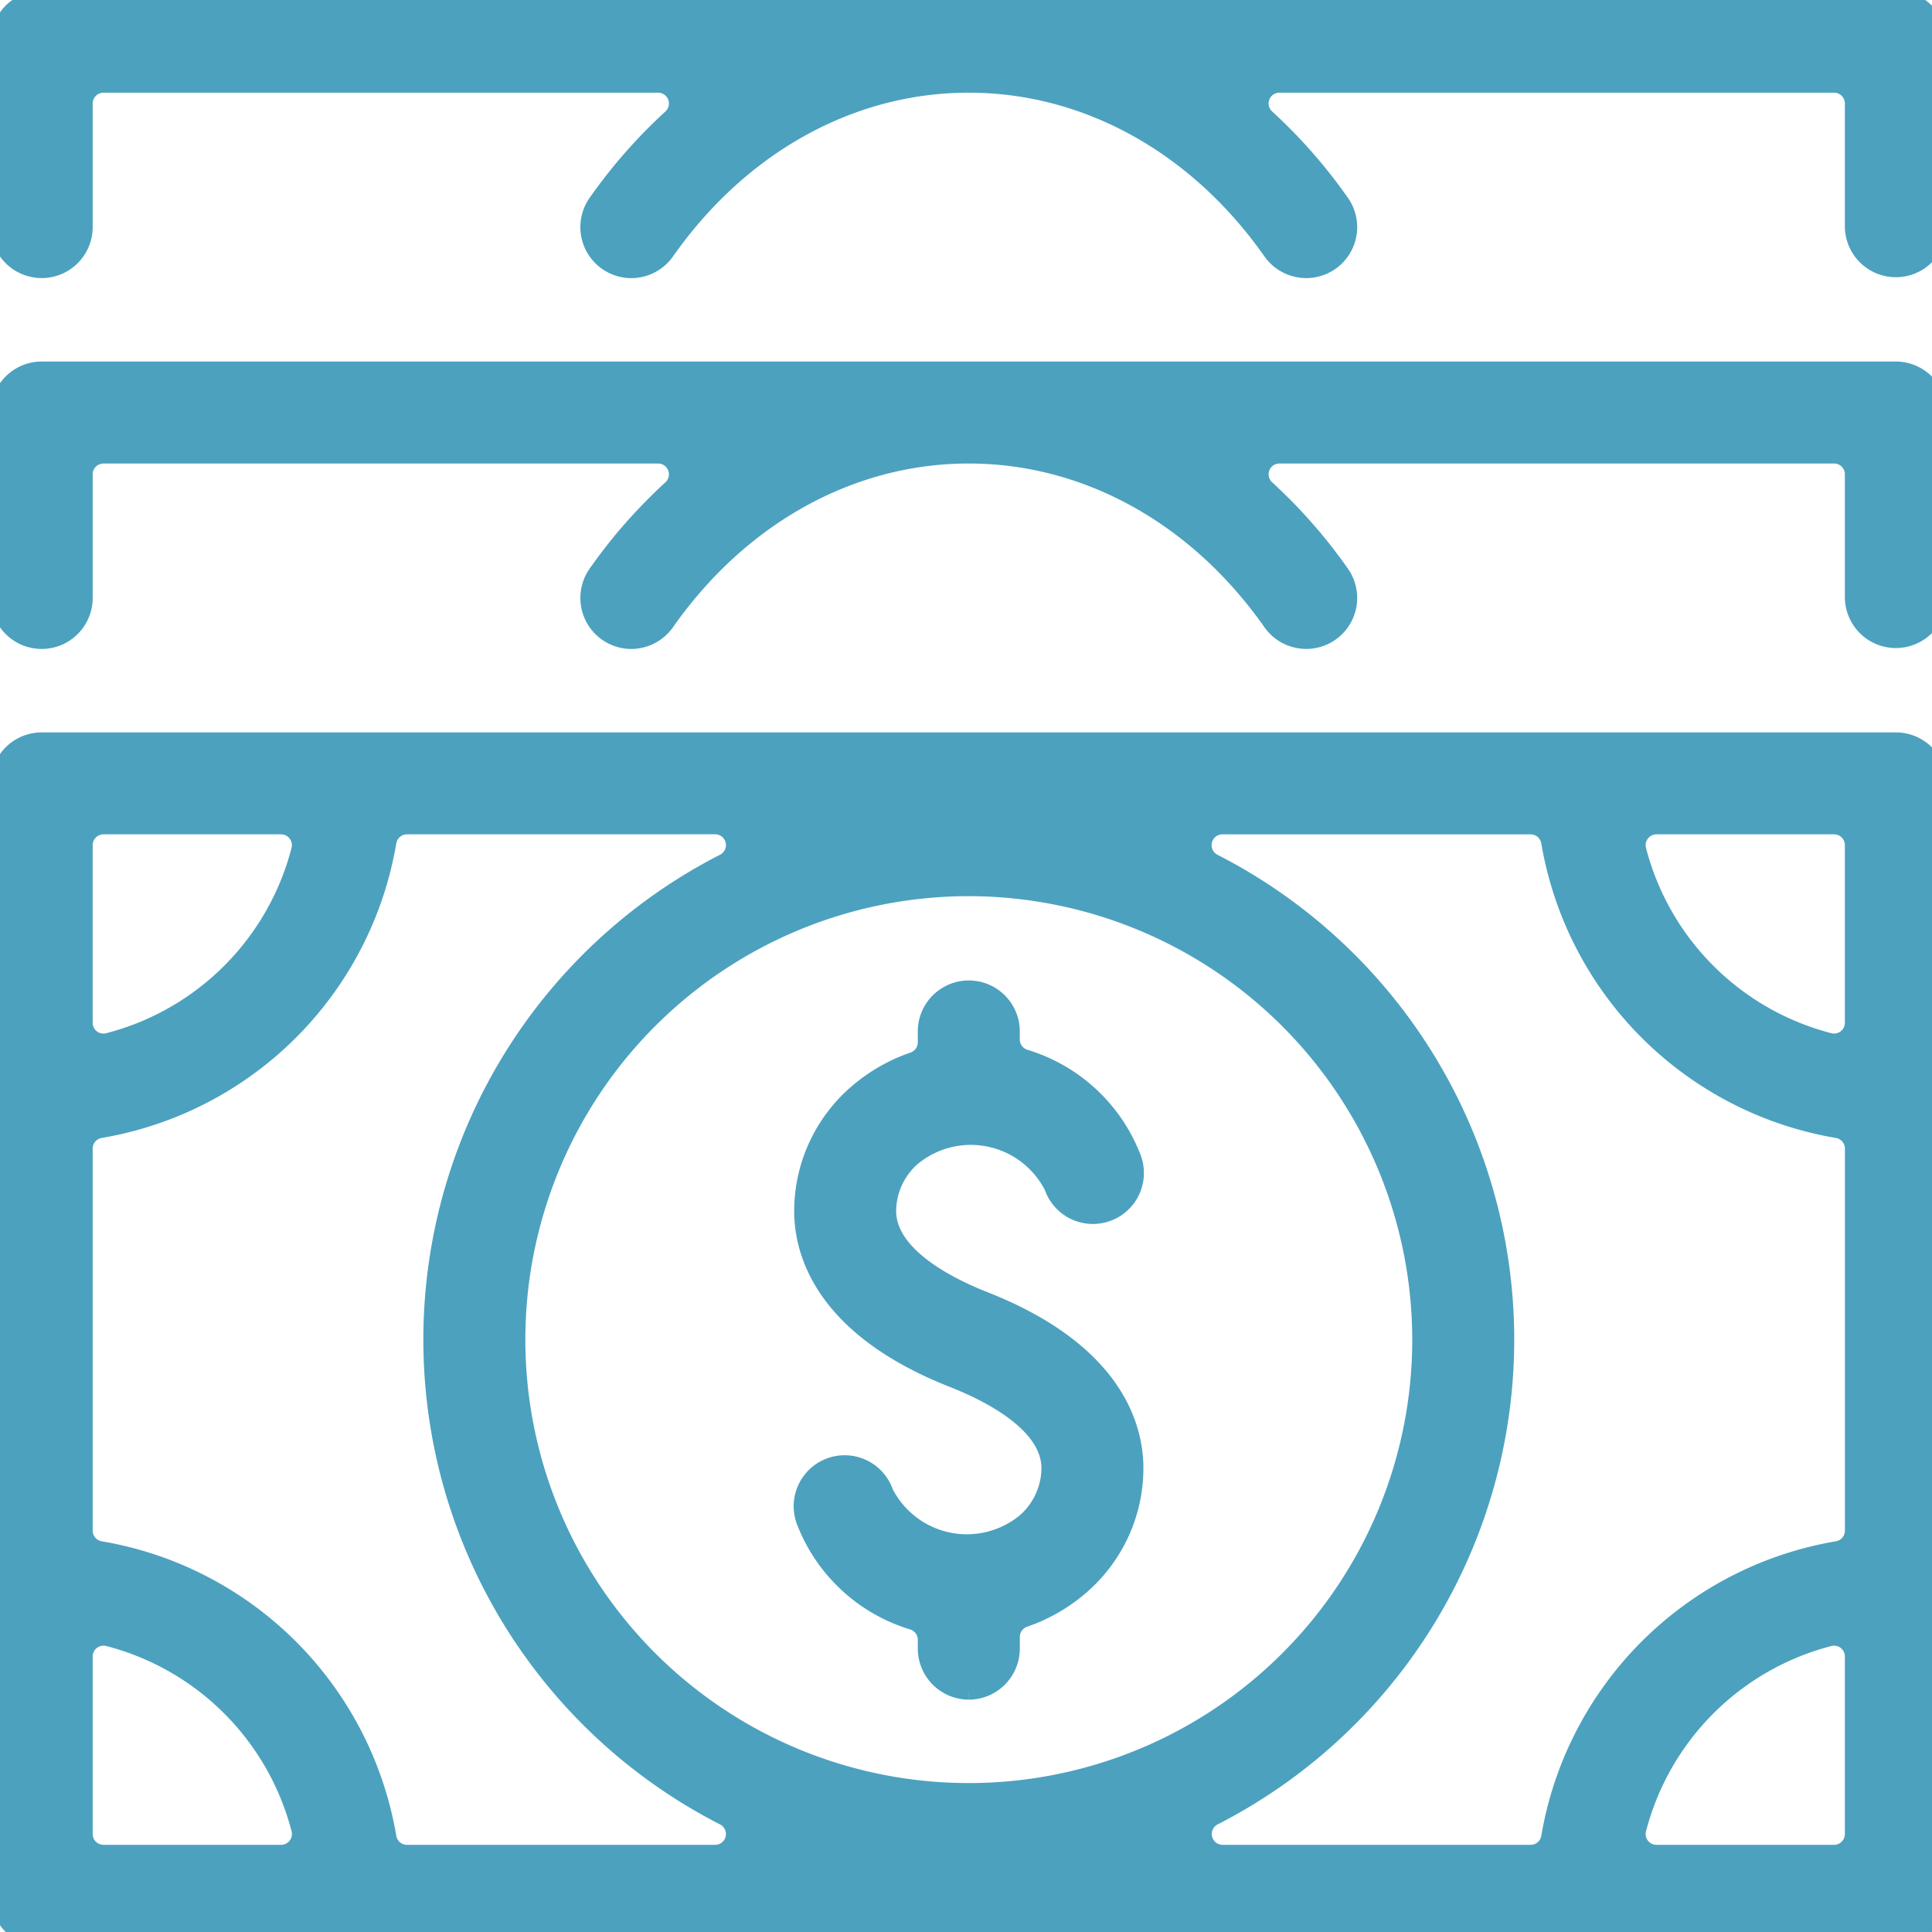
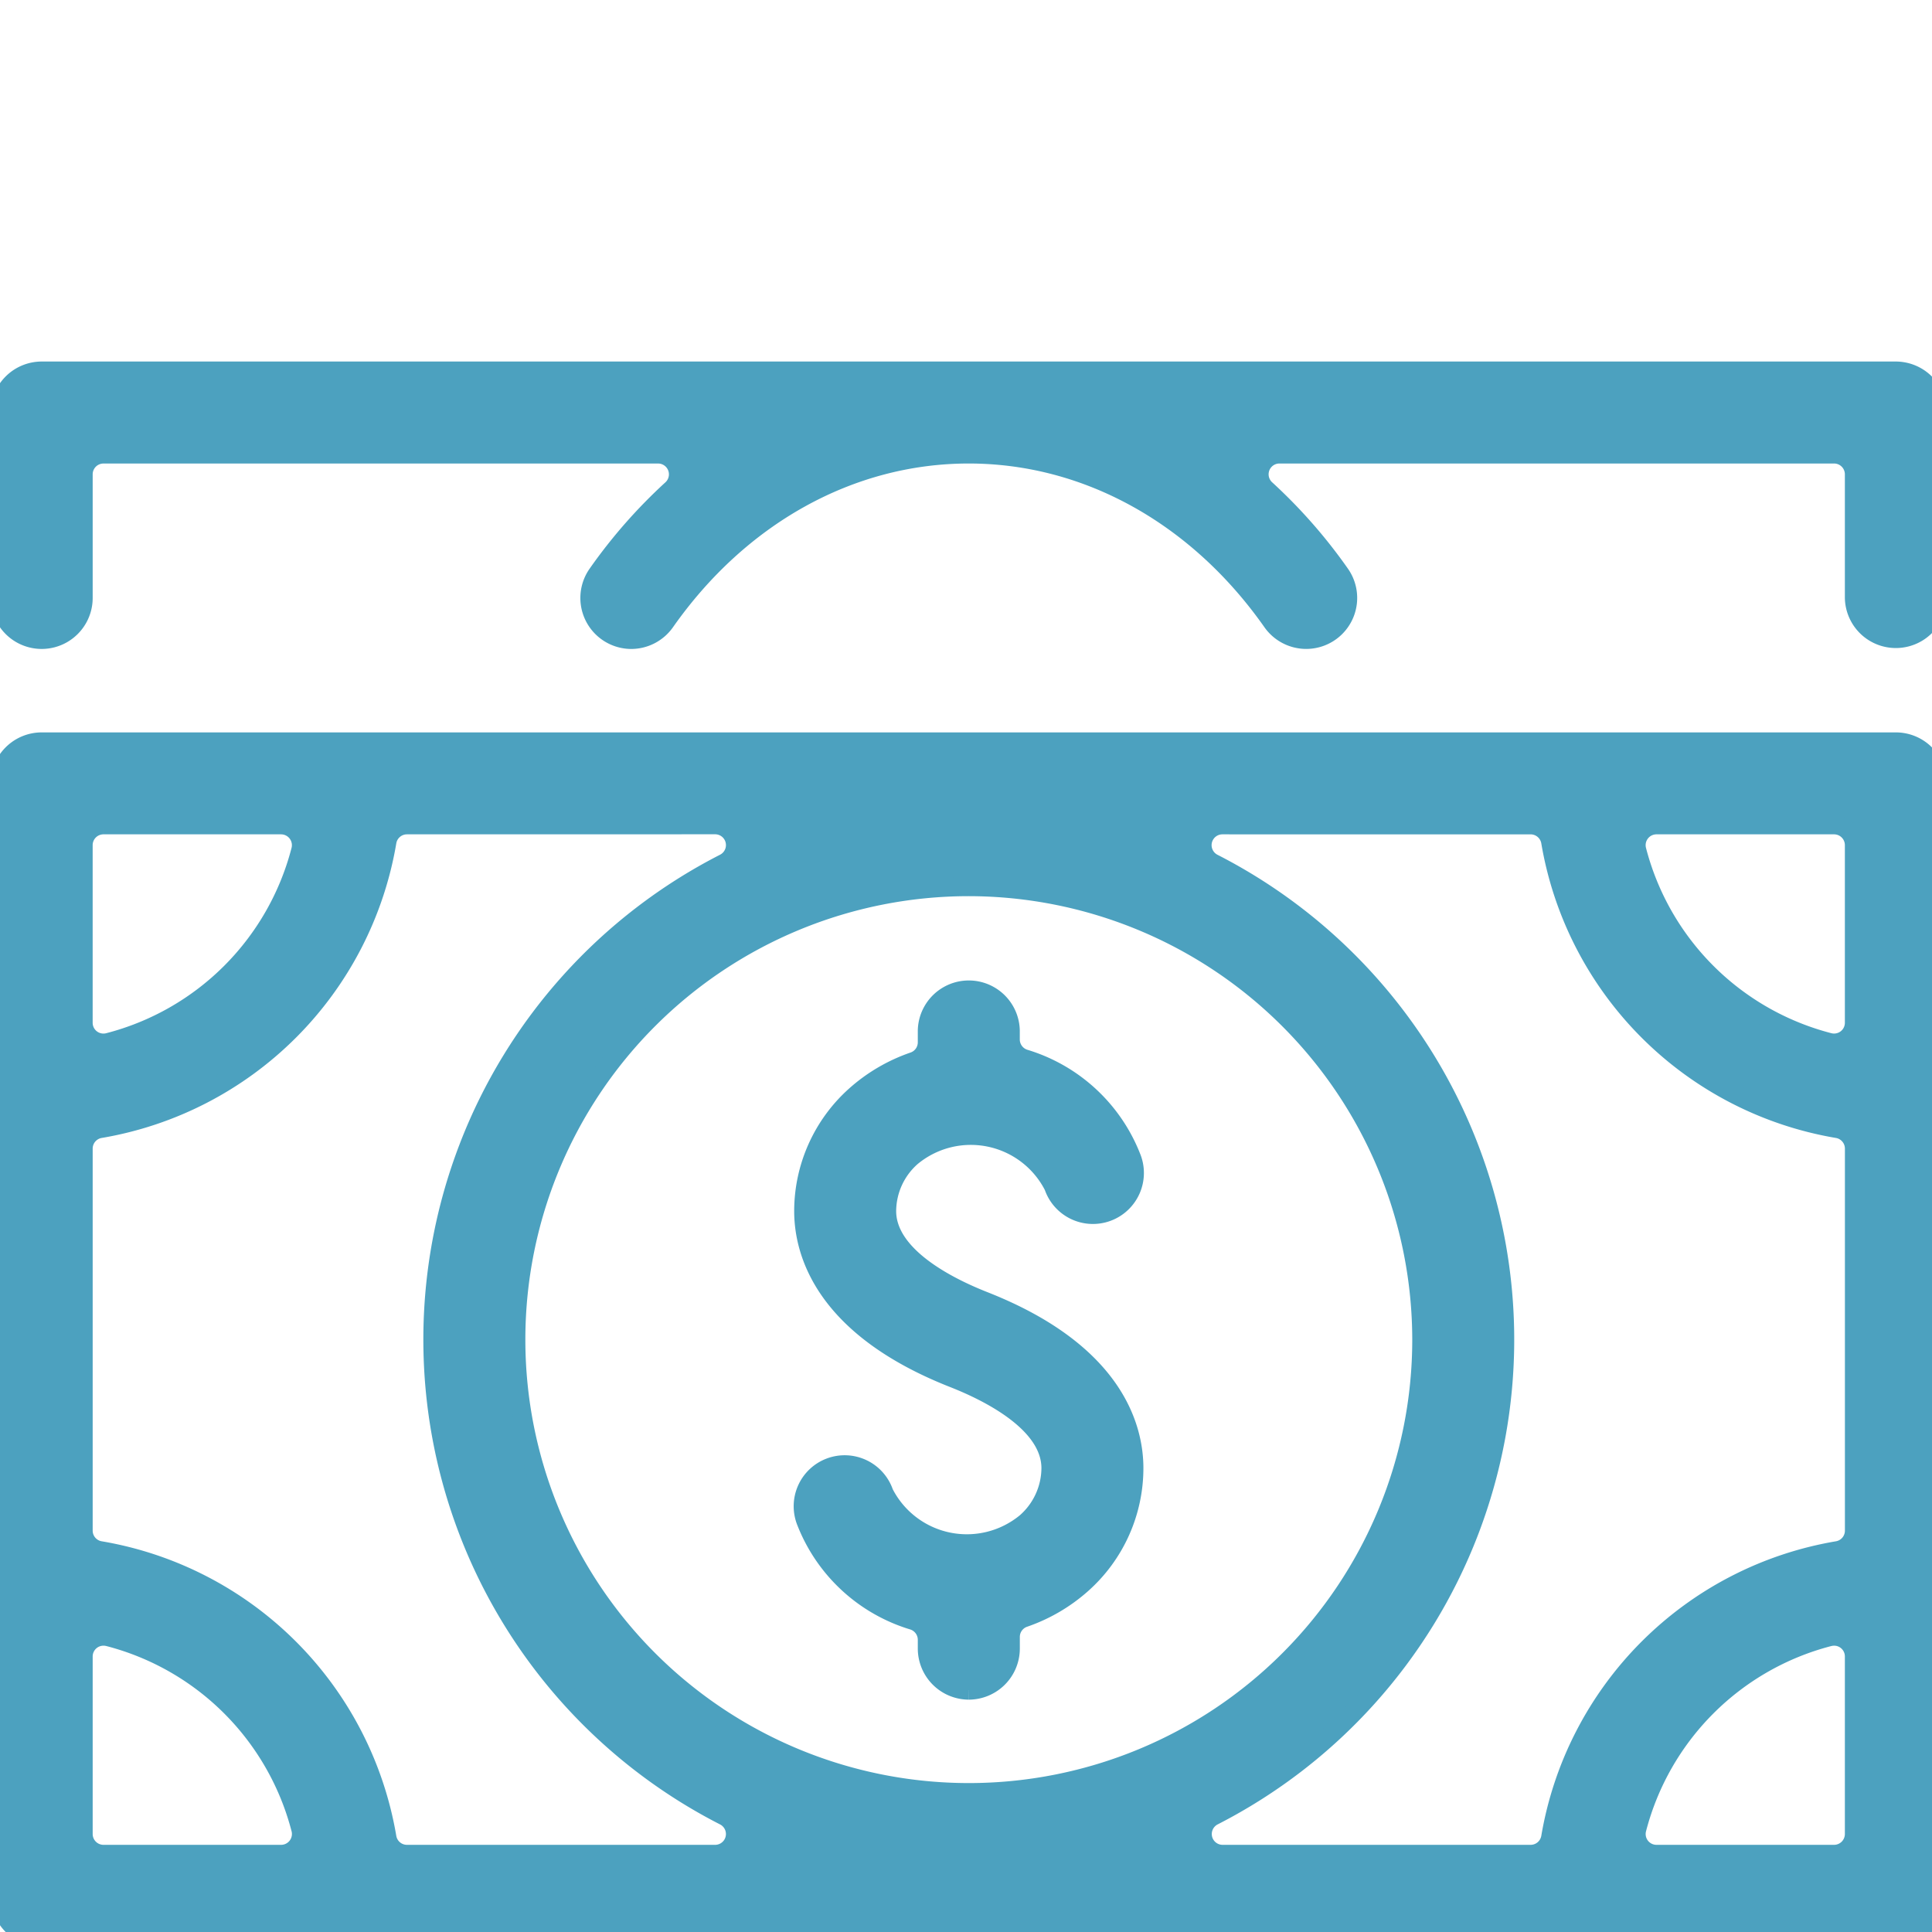
<svg xmlns="http://www.w3.org/2000/svg" width="102" height="102" viewBox="0 0 102 102">
  <defs>
    <clipPath id="clip-path">
      <rect id="Rectangle_287" data-name="Rectangle 287" width="102" height="102" transform="translate(-0.009 -0.009)" fill="#4ca1bf" stroke="#4ca1bf" stroke-width="1" />
    </clipPath>
  </defs>
  <g id="Group_2542" data-name="Group 2542" transform="translate(0.009 0.009)">
    <g id="Group_2541" data-name="Group 2541" clip-path="url(#clip-path)">
      <path id="Path_760" data-name="Path 760" d="M36.092,70.706A2.2,2.2,0,0,1,33.9,68.513v-.468a1.072,1.072,0,0,0-.753-1.023,8.782,8.782,0,0,1-5.631-5.184,2.192,2.192,0,1,1,4.1-1.545,4.906,4.906,0,0,0,7.5,1.556,3.841,3.841,0,0,0,1.311-2.864c0-2.372-3.219-3.993-5.137-4.748-6.887-2.71-7.916-6.694-7.916-8.827A8.192,8.192,0,0,1,30.123,39.3a9.006,9.006,0,0,1,3.064-1.788A1.068,1.068,0,0,0,33.9,36.5v-.617a2.193,2.193,0,0,1,4.385,0v.468a1.072,1.072,0,0,0,.753,1.023,8.782,8.782,0,0,1,5.631,5.184,2.192,2.192,0,1,1-4.1,1.545,4.9,4.9,0,0,0-7.5-1.556,3.841,3.841,0,0,0-1.311,2.864c0,2.372,3.219,3.993,5.137,4.748,6.887,2.71,7.916,6.694,7.916,8.827A8.188,8.188,0,0,1,42.06,65.1,8.984,8.984,0,0,1,39,66.887a1.068,1.068,0,0,0-.713,1.009v.617a2.2,2.2,0,0,1-2.193,2.193" transform="translate(15.046 18.518)" fill="#4ca1bf" stroke="#4ca1bf" stroke-width="1" />
      <path id="Path_761" data-name="Path 761" d="M2.191,88.387A2.193,2.193,0,0,1,0,86.195V27.459a2.193,2.193,0,0,1,2.191-2.19h97.892a2.194,2.194,0,0,1,2.193,2.19V86.195a2.195,2.195,0,0,1-2.193,2.193Zm94.629-15.9a1.121,1.121,0,0,0-.267.033A14.135,14.135,0,0,0,86.408,82.663,1.07,1.07,0,0,0,87.445,84H96.82a1.071,1.071,0,0,0,1.071-1.072V73.557a1.067,1.067,0,0,0-1.071-1.071M64.53,29.651a1.071,1.071,0,0,0-.49,2.024,28.246,28.246,0,0,1,0,50.306A1.071,1.071,0,0,0,64.53,84H80.8a1.073,1.073,0,0,0,1.057-.893A18.489,18.489,0,0,1,97,67.968a1.07,1.07,0,0,0,.893-1.055V46.742A1.071,1.071,0,0,0,97,45.687,18.489,18.489,0,0,1,81.857,30.546a1.072,1.072,0,0,0-1.057-.894Zm-43.055,0a1.07,1.07,0,0,0-1.055.894A18.491,18.491,0,0,1,5.277,45.687a1.071,1.071,0,0,0-.893,1.055v20.17a1.07,1.07,0,0,0,.893,1.055A18.491,18.491,0,0,1,20.42,83.111,1.07,1.07,0,0,0,21.475,84h16.27a1.07,1.07,0,0,0,.49-2.022,28.247,28.247,0,0,1,0-50.306,1.071,1.071,0,0,0-.49-2.024ZM5.455,72.486a1.069,1.069,0,0,0-1.071,1.071v9.374A1.071,1.071,0,0,0,5.455,84h9.377a1.072,1.072,0,0,0,1.037-1.34A14.137,14.137,0,0,0,5.723,72.519a1.124,1.124,0,0,0-.268-.033M51.138,32.915A23.912,23.912,0,1,0,75.051,56.829,23.939,23.939,0,0,0,51.138,32.915m36.306-3.264a1.071,1.071,0,0,0-1.037,1.339A14.125,14.125,0,0,0,96.553,41.134a1.048,1.048,0,0,0,.267.034A1.067,1.067,0,0,0,97.891,40.1V30.722a1.07,1.07,0,0,0-1.071-1.071Zm-81.99,0a1.07,1.07,0,0,0-1.071,1.071V40.1a1.069,1.069,0,0,0,1.071,1.069,1.051,1.051,0,0,0,.268-.034A14.127,14.127,0,0,0,15.868,30.99a1.073,1.073,0,0,0-1.037-1.339Z" transform="translate(0 13.889)" fill="#4ca1bf" stroke="#4ca1bf" stroke-width="1" />
      <path id="Path_762" data-name="Path 762" d="M33.319,26.809a2.192,2.192,0,0,1-1.79-3.451,27.354,27.354,0,0,1,3.93-4.478,1.071,1.071,0,0,0-.722-1.861H5.455a1.07,1.07,0,0,0-1.071,1.071v6.526a2.192,2.192,0,1,1-4.384,0V14.825a2.194,2.194,0,0,1,2.191-2.191h97.892a2.2,2.2,0,0,1,2.193,2.191v9.789a2.193,2.193,0,0,1-4.385,0V18.089a1.07,1.07,0,0,0-1.071-1.071H67.539a1.07,1.07,0,0,0-.722,1.861,27.4,27.4,0,0,1,3.928,4.477,2.191,2.191,0,0,1-1.79,3.451,2.2,2.2,0,0,1-1.8-.934c-3.953-5.627-9.792-8.855-16.02-8.855s-12.069,3.228-16.022,8.855a2.2,2.2,0,0,1-1.8.936" transform="translate(0 6.944)" fill="#4ca1bf" stroke="#4ca1bf" stroke-width="1" />
-       <path id="Path_763" data-name="Path 763" d="M33.319,14.175a2.192,2.192,0,0,1-1.79-3.451,27.354,27.354,0,0,1,3.93-4.478,1.071,1.071,0,0,0-.722-1.861H5.455A1.07,1.07,0,0,0,4.384,5.455V11.98A2.192,2.192,0,1,1,0,11.98V2.191A2.193,2.193,0,0,1,2.191,0h97.892a2.194,2.194,0,0,1,2.193,2.191V11.98a2.193,2.193,0,0,1-4.385,0V5.455A1.07,1.07,0,0,0,96.82,4.384H67.539a1.07,1.07,0,0,0-.722,1.861,27.4,27.4,0,0,1,3.928,4.477,2.191,2.191,0,0,1-1.79,3.451,2.2,2.2,0,0,1-1.8-.934c-3.953-5.627-9.792-8.855-16.02-8.855S39.069,7.612,35.116,13.239a2.2,2.2,0,0,1-1.8.936" fill="#4ca1bf" stroke="#4ca1bf" stroke-width="1" />
    </g>
  </g>
</svg>